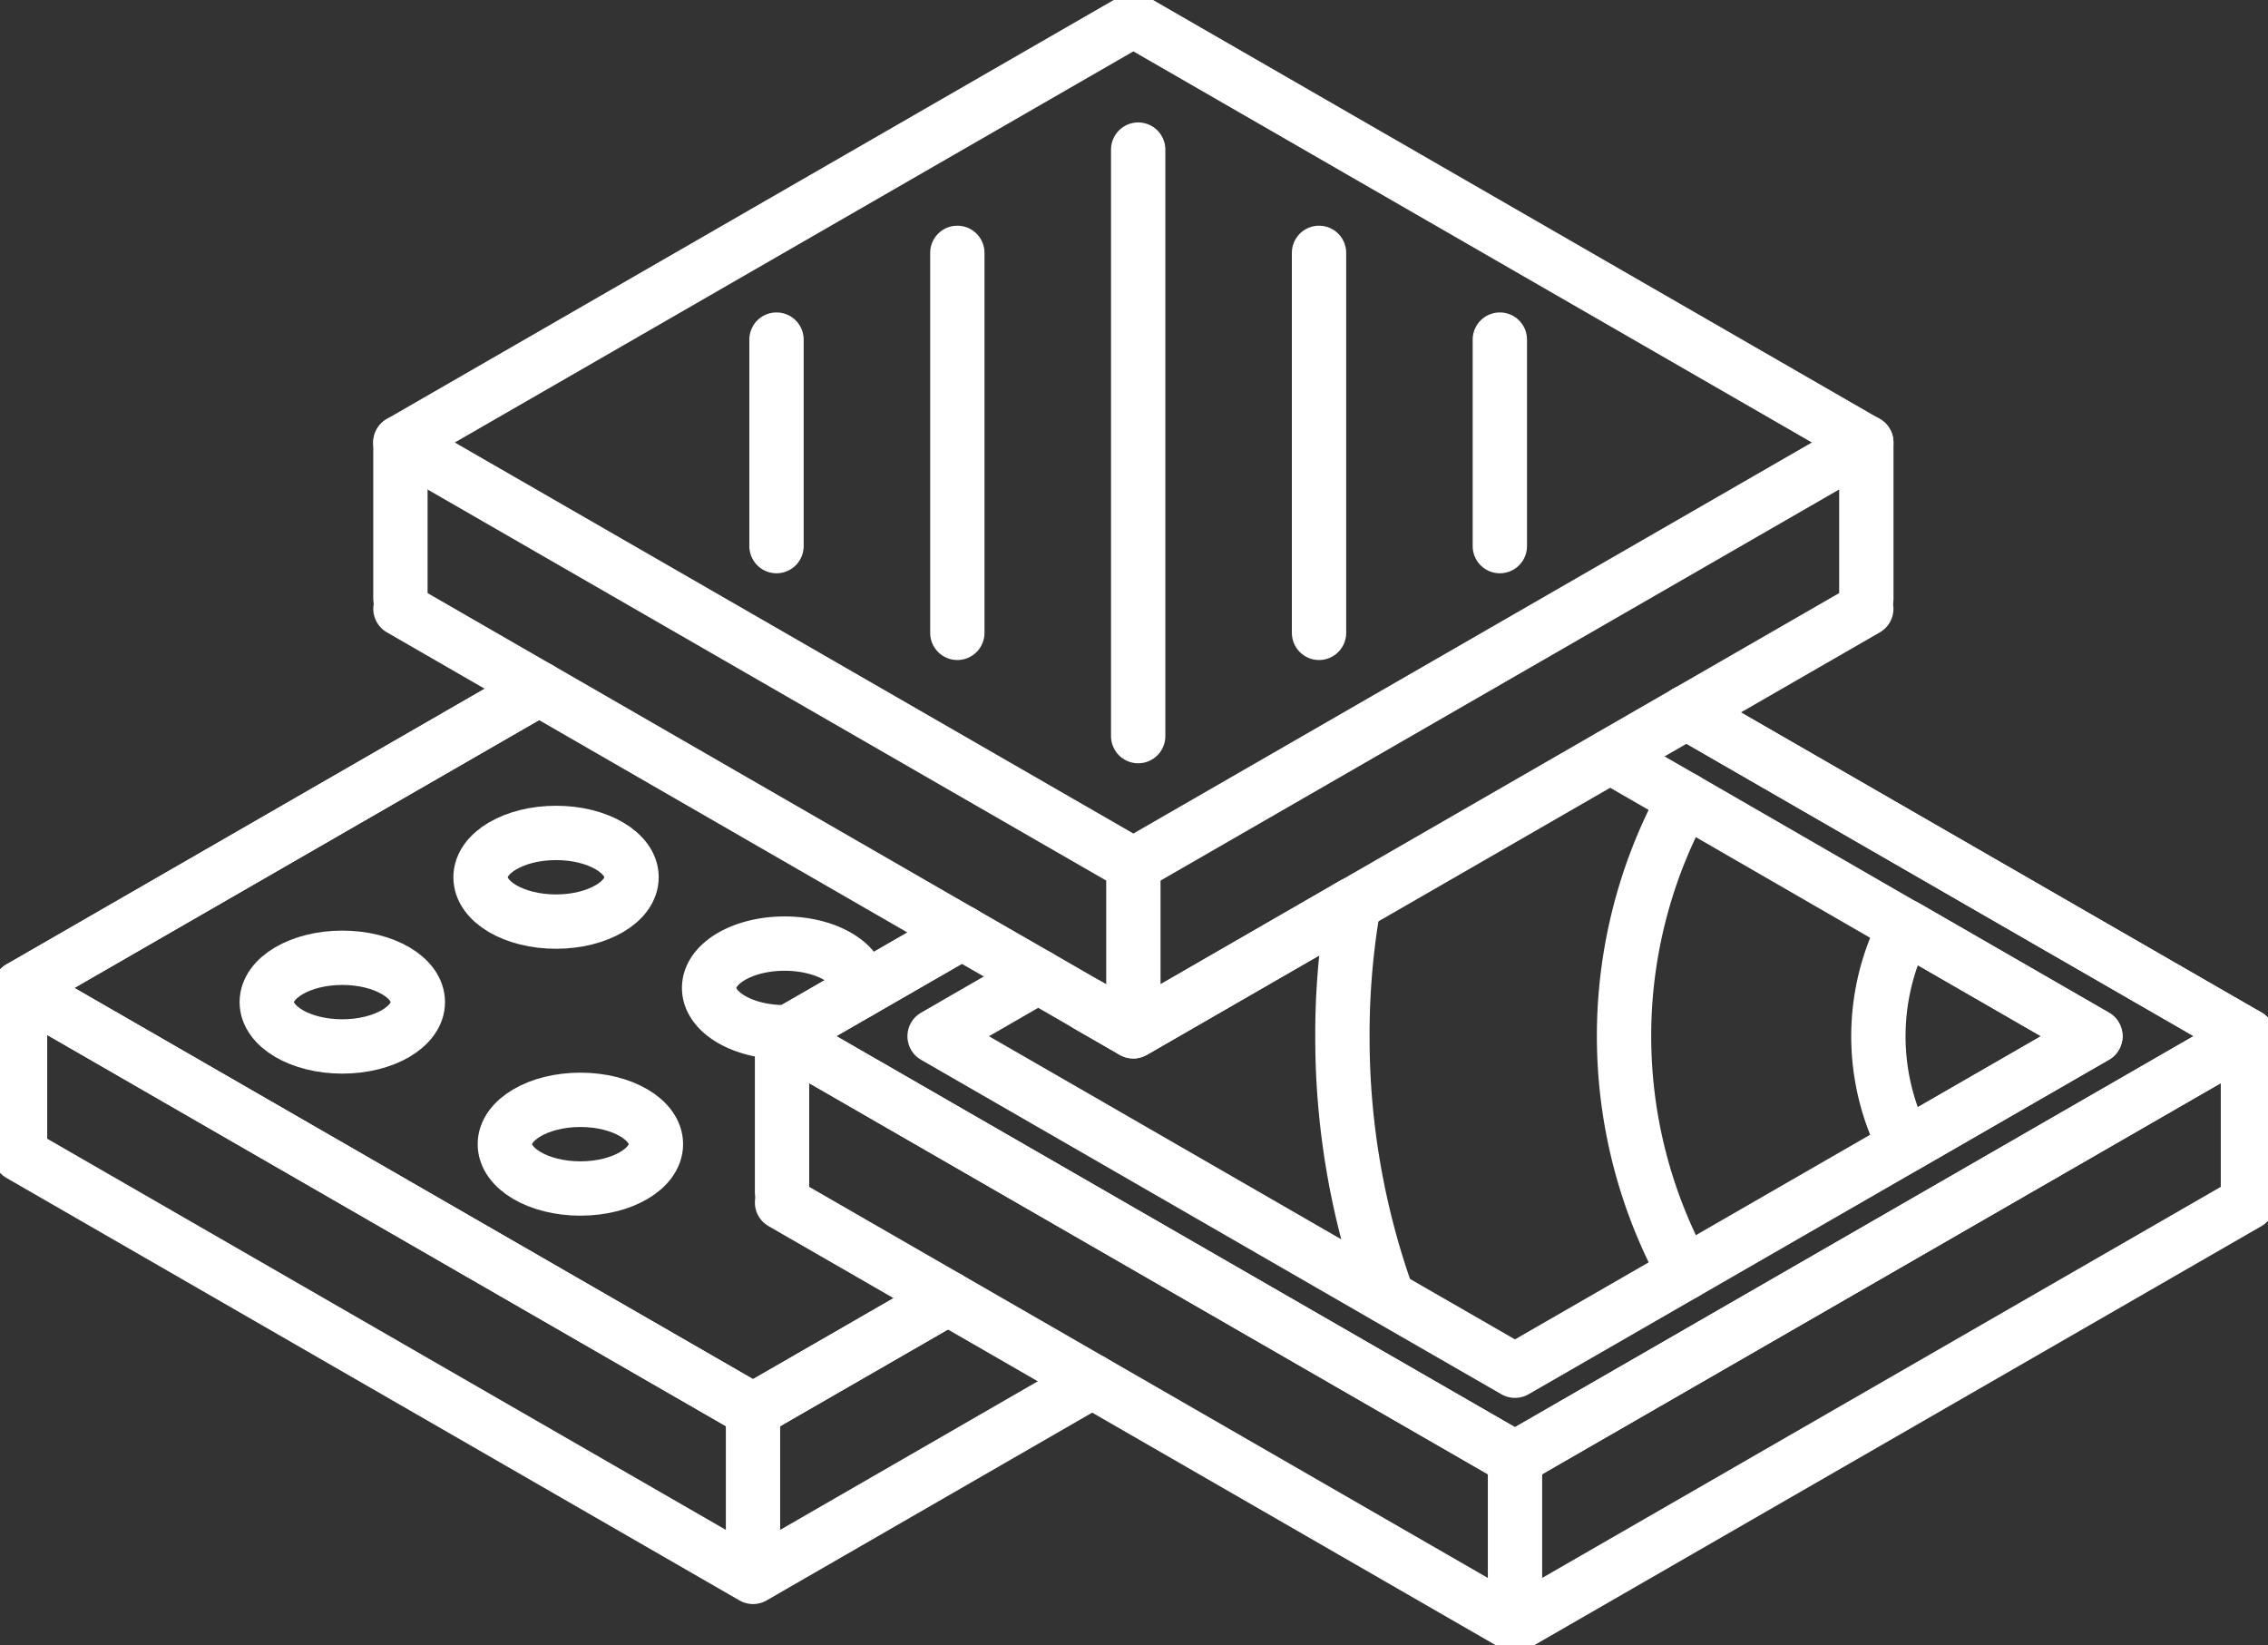
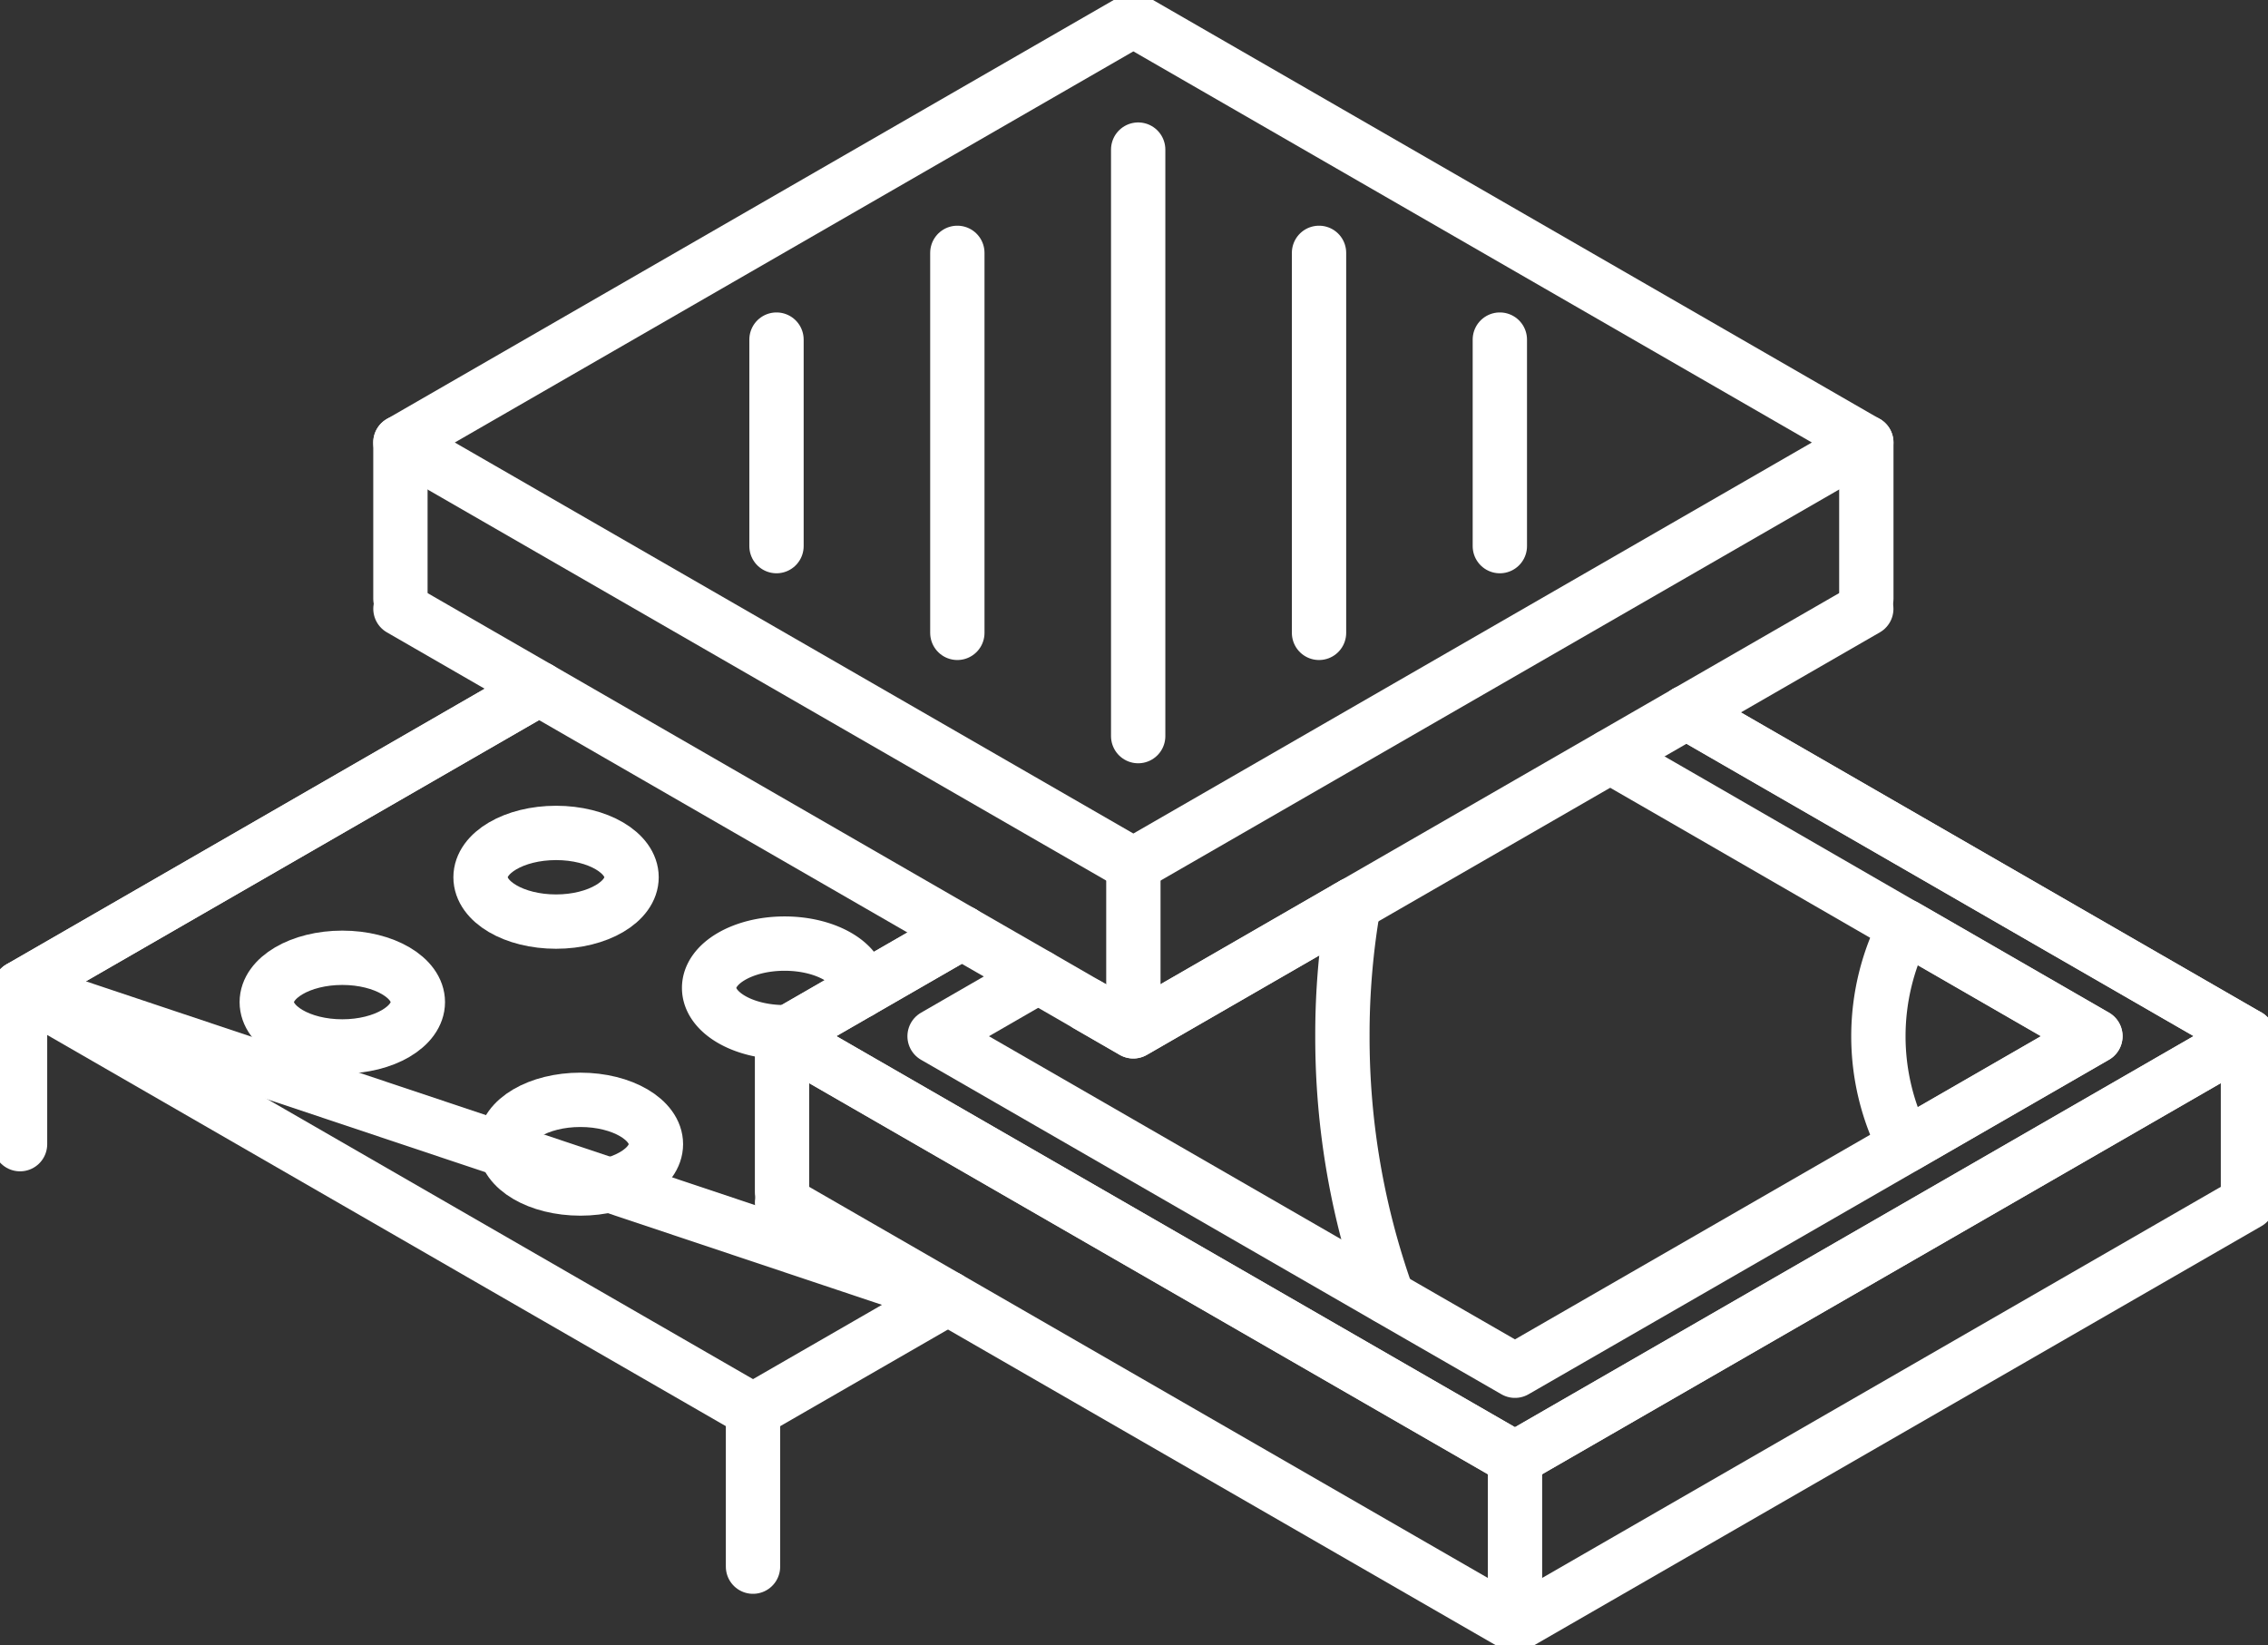
<svg xmlns="http://www.w3.org/2000/svg" id="Group_2168" data-name="Group 2168" width="83.5" height="60.555" viewBox="0 0 83.5 60.555">
  <rect x="0" y="0" width="83.5" height="60.555" fill="#333333" stroke="none" />
  <defs>
    <clipPath id="clip-path">
      <rect id="Rectangle_834" data-name="Rectangle 834" width="83.5" height="60.554" fill="none" stroke="#fff" stroke-width="1" />
    </clipPath>
  </defs>
  <g id="Group_2150" data-name="Group 2150" transform="translate(0 0.001)">
    <g id="Group_2149" data-name="Group 2149" clip-path="url(#clip-path)">
      <path id="Path_695" data-name="Path 695" d="M47.017,32.1,20.031,16.552,47.017,1,74,16.552Z" transform="translate(-5.29 -0.264)" fill="none" stroke="#fff" stroke-linecap="round" stroke-linejoin="round" stroke-width="2" />
    </g>
  </g>
  <path id="Path_696" data-name="Path 696" d="M20.033,30.453,40.7,42.368l2.813,1.618,1.813,1.046,1.689.974,8.114-4.678,9.446-5.444,2.807-1.618L74,30.453" transform="translate(-5.29 -8.042)" fill="none" stroke="#fff" stroke-linecap="round" stroke-linejoin="round" stroke-width="2" />
  <line id="Line_54" data-name="Line 54" y2="5.751" transform="translate(14.742 16.288)" fill="none" stroke="#fff" stroke-linecap="round" stroke-linejoin="round" stroke-width="2" />
  <line id="Line_55" data-name="Line 55" y2="5.751" transform="translate(41.727 31.84)" fill="none" stroke="#fff" stroke-linecap="round" stroke-linejoin="round" stroke-width="2" />
  <line id="Line_56" data-name="Line 56" y2="5.751" transform="translate(68.712 16.288)" fill="none" stroke="#fff" stroke-linecap="round" stroke-linejoin="round" stroke-width="2" />
  <line id="Line_57" data-name="Line 57" y2="7.602" transform="translate(28.588 12.501)" fill="none" stroke="#fff" stroke-linecap="round" stroke-linejoin="round" stroke-width="2" />
  <line id="Line_58" data-name="Line 58" y2="7.602" transform="translate(55.219 12.501)" fill="none" stroke="#fff" stroke-linecap="round" stroke-linejoin="round" stroke-width="2" />
  <line id="Line_59" data-name="Line 59" y2="13.988" transform="translate(35.246 9.308)" fill="none" stroke="#fff" stroke-linecap="round" stroke-linejoin="round" stroke-width="2" />
  <line id="Line_60" data-name="Line 60" y2="13.988" transform="translate(48.562 9.308)" fill="none" stroke="#fff" stroke-linecap="round" stroke-linejoin="round" stroke-width="2" />
  <line id="Line_61" data-name="Line 61" y2="21.59" transform="translate(41.904 5.507)" fill="none" stroke="#fff" stroke-linecap="round" stroke-linejoin="round" stroke-width="2" />
  <g id="Group_2152" data-name="Group 2152" transform="translate(0 0.001)">
    <g id="Group_2151" data-name="Group 2151" clip-path="url(#clip-path)">
      <path id="Path_697" data-name="Path 697" d="M45.74,43.737l-6.62,3.814L66.107,63.1,93.095,47.55,72.422,35.635" transform="translate(-10.331 -9.411)" fill="none" stroke="#fff" stroke-linecap="round" stroke-linejoin="round" stroke-width="2" />
      <path id="Path_698" data-name="Path 698" d="M93.093,60.151,66.108,75.7,39.123,60.151" transform="translate(-10.331 -15.885)" fill="none" stroke="#fff" stroke-linecap="round" stroke-linejoin="round" stroke-width="2" />
    </g>
  </g>
  <line id="Line_62" data-name="Line 62" y2="5.751" transform="translate(28.792 38.14)" fill="none" stroke="#fff" stroke-linecap="round" stroke-linejoin="round" stroke-width="2" />
  <g id="Group_2154" data-name="Group 2154" transform="translate(0 0.001)">
    <g id="Group_2153" data-name="Group 2153" clip-path="url(#clip-path)">
      <line id="Line_63" data-name="Line 63" y2="5.751" transform="translate(55.777 53.692)" fill="none" stroke="#fff" stroke-linecap="round" stroke-linejoin="round" stroke-width="2" />
      <line id="Line_64" data-name="Line 64" y2="5.751" transform="translate(82.762 38.14)" fill="none" stroke="#fff" stroke-linecap="round" stroke-linejoin="round" stroke-width="2" />
      <path id="Path_699" data-name="Path 699" d="M101.962,50.378l-7.009,4.037a8.775,8.775,0,0,1,.006-8.075Z" transform="translate(-24.816 -12.238)" fill="none" stroke="#fff" stroke-linecap="round" stroke-linejoin="round" stroke-width="2" />
-       <path id="Path_700" data-name="Path 700" d="M83.479,57.413a18.14,18.14,0,0,1,0-17.433" transform="translate(-21.456 -10.558)" fill="none" stroke="#fff" stroke-linecap="round" stroke-linejoin="round" stroke-width="2" />
      <path id="Path_701" data-name="Path 701" d="M67.574,45.231a27.755,27.755,0,0,0-.416,4.853,28.292,28.292,0,0,0,1.663,9.608" transform="translate(-17.735 -11.945)" fill="none" stroke="#fff" stroke-linecap="round" stroke-linejoin="round" stroke-width="2" />
      <path id="Path_702" data-name="Path 702" d="M45.74,43.737l-6.62,3.814L66.107,63.1,93.095,47.55,72.422,35.635" transform="translate(-10.331 -9.411)" fill="none" stroke="#fff" stroke-linecap="round" stroke-linejoin="round" stroke-width="2" />
      <path id="Path_703" data-name="Path 703" d="M54.4,48.934l1.689.974L64.2,45.231" transform="translate(-14.366 -11.945)" fill="none" stroke="#fff" stroke-linecap="round" stroke-linejoin="round" stroke-width="2" />
      <path id="Path_704" data-name="Path 704" d="M50.569,45.935l-3.814,2.2,5.75,3.313,10.928,6.3,4.69,2.7,6.25-3.6,8.108-4.671,7.01-4.041-7-4.034-8.114-4.684-2.741-1.579" transform="translate(-12.347 -9.991)" fill="none" stroke="#fff" stroke-linecap="round" stroke-linejoin="round" stroke-width="2" />
      <line id="Line_65" data-name="Line 65" x1="0.195" y1="0.11" transform="translate(49.605 33.423)" fill="none" stroke="#fff" stroke-linecap="round" stroke-linejoin="round" stroke-width="2" />
-       <path id="Path_705" data-name="Path 705" d="M35.16,56.886l-7.172,4.132L1,45.464,20.107,34.453" transform="translate(-0.264 -9.098)" fill="none" stroke="#fff" stroke-linecap="round" stroke-linejoin="round" stroke-width="2" />
-       <path id="Path_706" data-name="Path 706" d="M1,57.741,27.988,73.294l12.486-7.2" transform="translate(-0.264 -15.248)" fill="none" stroke="#fff" stroke-linecap="round" stroke-linejoin="round" stroke-width="2" />
+       <path id="Path_705" data-name="Path 705" d="M35.16,56.886L1,45.464,20.107,34.453" transform="translate(-0.264 -9.098)" fill="none" stroke="#fff" stroke-linecap="round" stroke-linejoin="round" stroke-width="2" />
      <line id="Line_66" data-name="Line 66" y2="5.751" transform="translate(0.738 36.366)" fill="none" stroke="#fff" stroke-linecap="round" stroke-linejoin="round" stroke-width="2" />
      <line id="Line_67" data-name="Line 67" y2="5.751" transform="translate(27.723 51.918)" fill="none" stroke="#fff" stroke-linecap="round" stroke-linejoin="round" stroke-width="2" />
      <line id="Line_68" data-name="Line 68" x1="0.195" y1="0.11" transform="translate(49.605 33.423)" fill="none" stroke="#fff" stroke-linecap="round" stroke-linejoin="round" stroke-width="2" />
      <path id="Path_707" data-name="Path 707" d="M35.16,56.886l-7.172,4.132L1,45.464,20.107,34.453" transform="translate(-0.264 -9.098)" fill="none" stroke="#fff" stroke-linecap="round" stroke-linejoin="round" stroke-width="2" />
      <path id="Path_708" data-name="Path 708" d="M41.029,48.954a.774.774,0,0,0,.007-.124c0-.9-1.247-1.631-2.781-1.631s-2.78.728-2.78,1.631,1.247,1.631,2.78,1.631a1.224,1.224,0,0,0,.156-.007" transform="translate(-9.368 -12.465)" fill="none" stroke="#fff" stroke-linecap="round" stroke-linejoin="round" stroke-width="2" />
      <path id="Path_709" data-name="Path 709" d="M30.819,56.645c0,.9-1.245,1.632-2.781,1.632s-2.782-.731-2.782-1.632,1.245-1.632,2.782-1.632S30.819,55.744,30.819,56.645Z" transform="translate(-6.67 -14.528)" fill="none" stroke="#fff" stroke-linecap="round" stroke-linejoin="round" stroke-width="2" />
      <path id="Path_710" data-name="Path 710" d="M29.6,43.295c0,.9-1.245,1.632-2.781,1.632S24.04,44.2,24.04,43.295s1.245-1.632,2.782-1.632S29.6,42.394,29.6,43.295Z" transform="translate(-6.348 -11.003)" fill="none" stroke="#fff" stroke-linecap="round" stroke-linejoin="round" stroke-width="2" />
      <path id="Path_711" data-name="Path 711" d="M18.908,49.54c0,.9-1.245,1.632-2.781,1.632s-2.782-.731-2.782-1.632,1.245-1.632,2.782-1.632S18.908,48.639,18.908,49.54Z" transform="translate(-3.524 -12.652)" fill="none" stroke="#fff" stroke-linecap="round" stroke-linejoin="round" stroke-width="2" />
    </g>
  </g>
</svg>